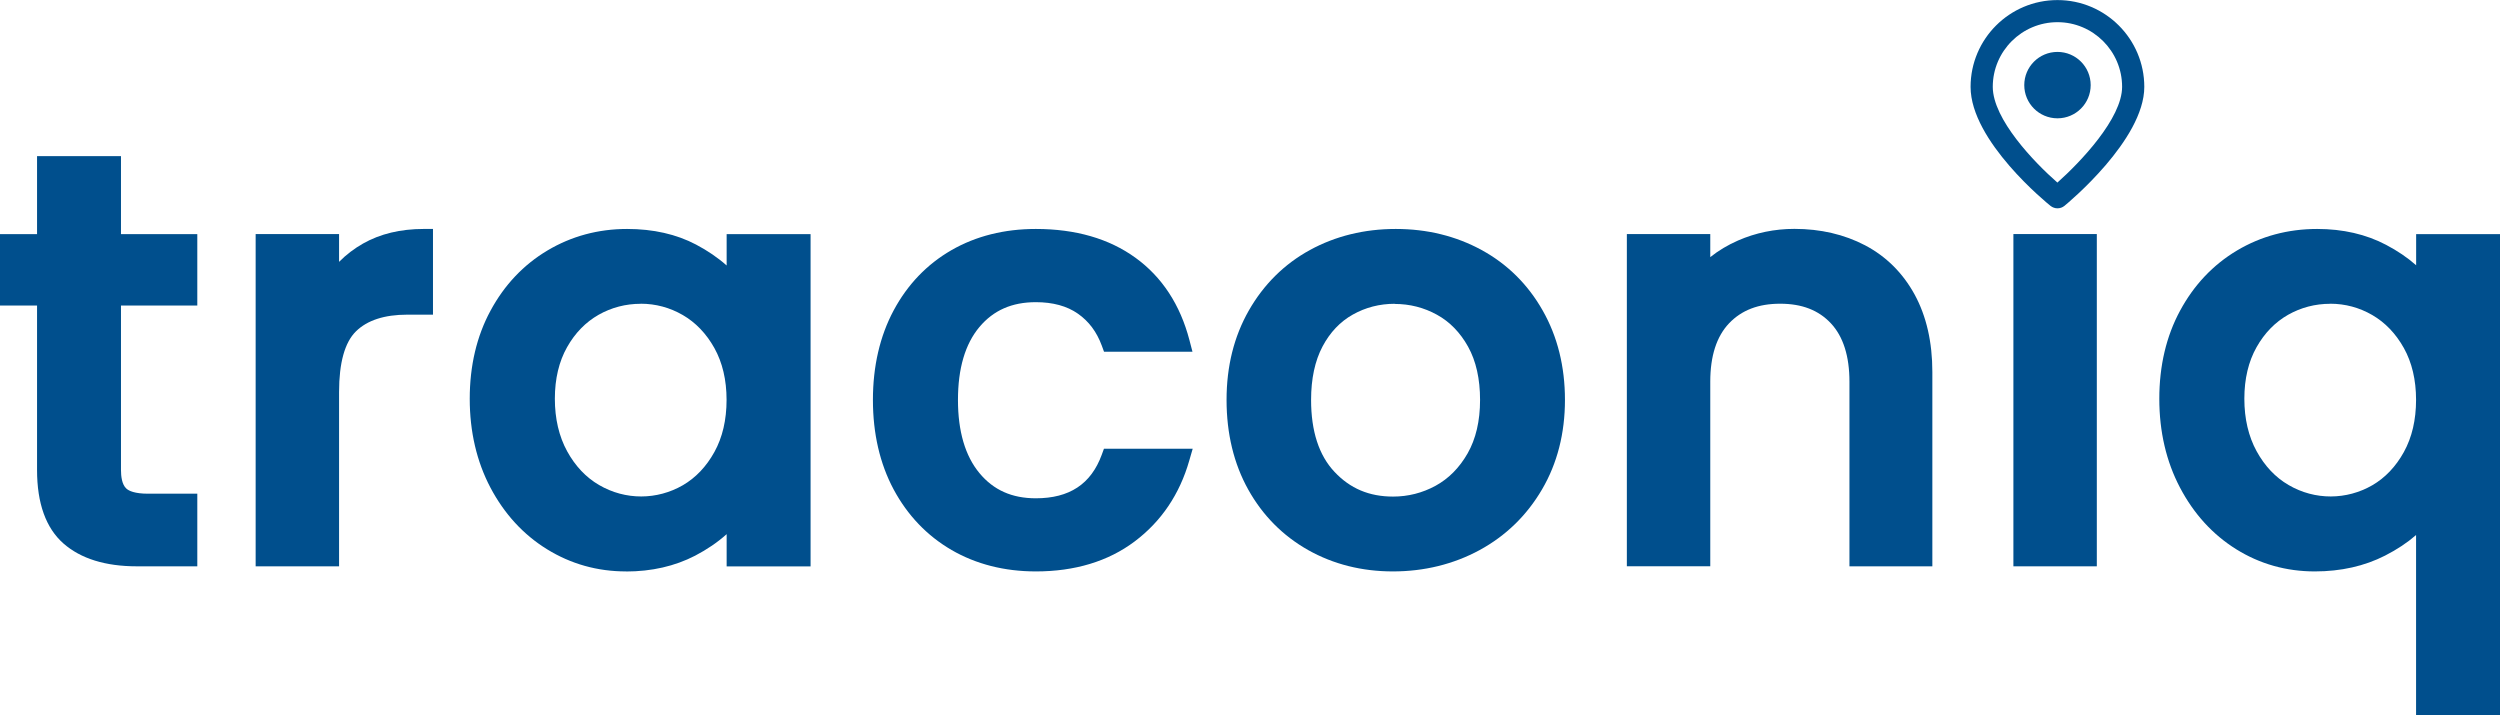
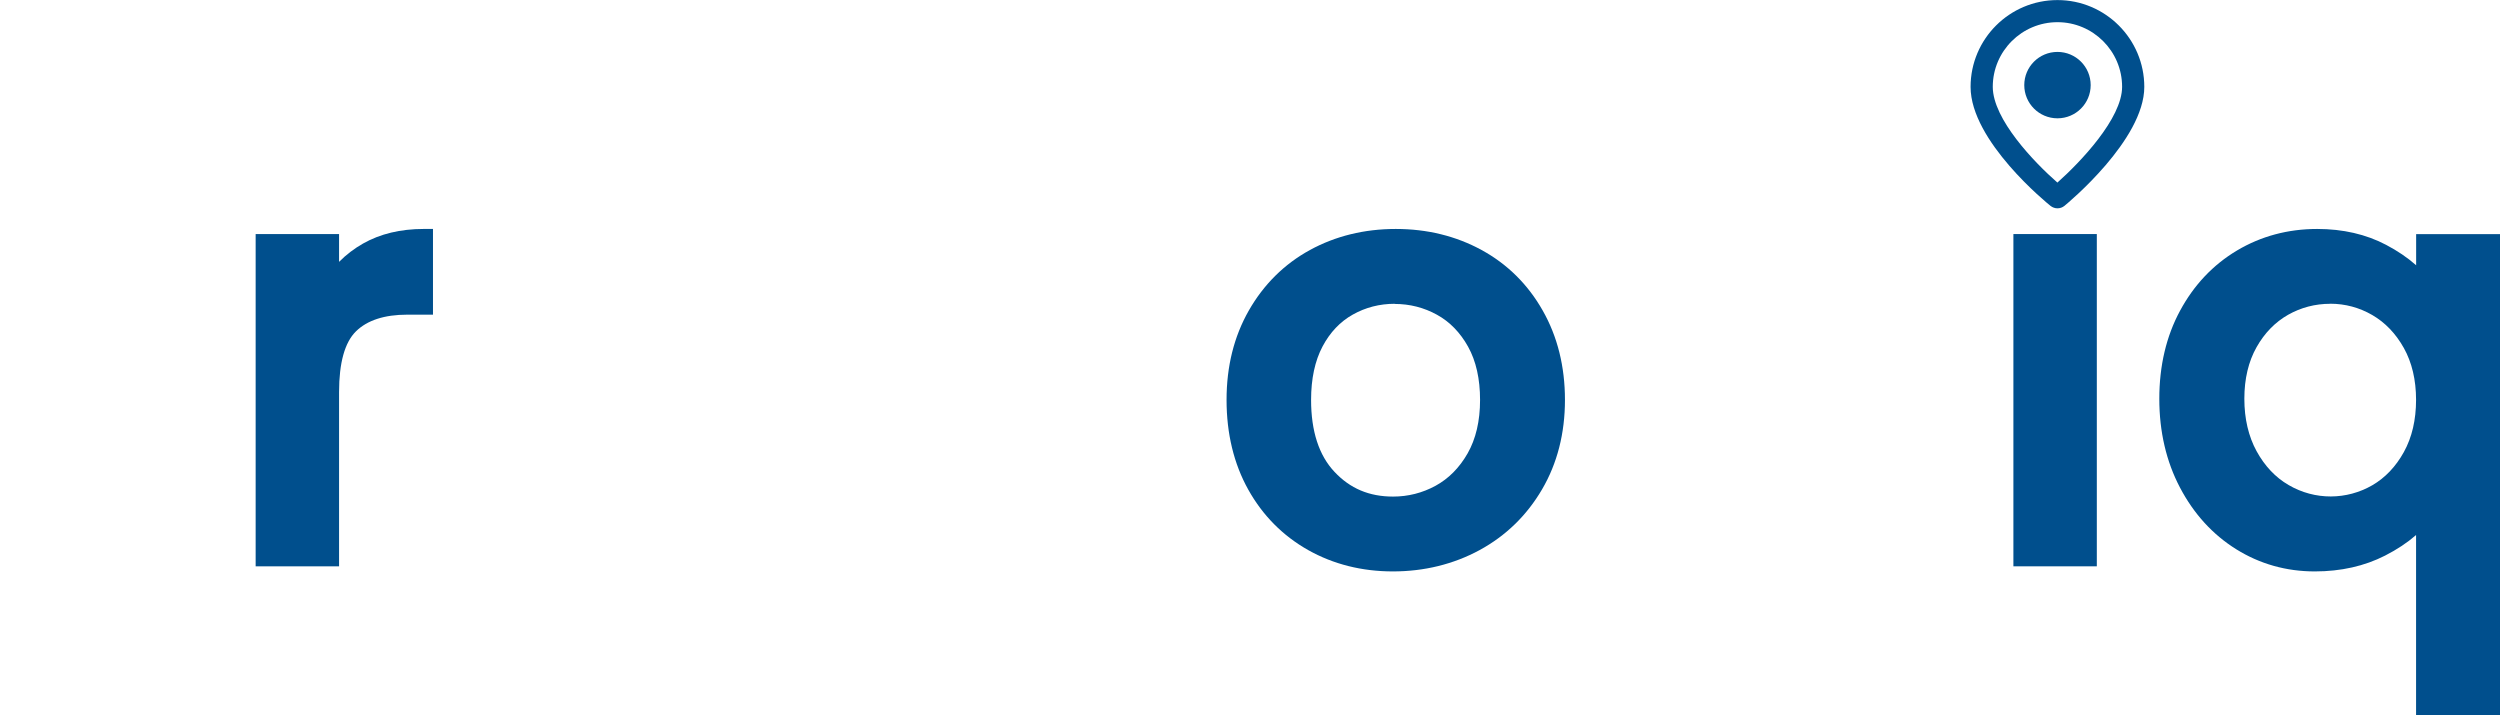
<svg xmlns="http://www.w3.org/2000/svg" id="Ebene_2" data-name="Ebene 2" viewBox="0 0 338.06 96.75">
  <defs>
    <style>
      .cls-1 {
        fill: #004f8d;
      }
    </style>
  </defs>
  <g id="Ebene_1-2" data-name="Ebene 1">
    <g>
-       <path class="cls-1" d="M26.68,76.58h-8.18c-4.25,0-7.58-1.04-9.91-3.08-2.38-2.09-3.58-5.43-3.58-9.95v-22.23H0v-9.66h5.01v-10.55h11.35v10.55h10.32v9.66h-10.32v22.23c0,.84.12,1.96.72,2.51.34.32,1.14.7,2.96.7h6.64v9.82Z" />
      <path class="cls-1" d="M45.85,76.58h-11.28V31.65h11.28v3.76c.96-.97,2.05-1.8,3.25-2.48h0c2.31-1.31,5.07-1.97,8.2-1.97h1.25v11.59h-3.48c-3.08,0-5.42.76-6.94,2.26-1.51,1.49-2.28,4.25-2.28,8.2v23.58Z" />
-       <path class="cls-1" d="M84.64,77.27c-3.86,0-7.45-1.01-10.67-3-3.21-1.98-5.78-4.79-7.65-8.33-1.86-3.53-2.8-7.57-2.8-12.02s.94-8.46,2.81-11.91c1.87-3.47,4.46-6.21,7.7-8.14,3.24-1.93,6.86-2.91,10.77-2.91,3.53,0,6.66.71,9.32,2.11,1.55.82,2.94,1.76,4.14,2.83v-4.24h11.35v44.93h-11.35v-4.36c-1.22,1.1-2.65,2.07-4.26,2.91-2.74,1.42-5.89,2.14-9.36,2.14ZM86.64,41.08c-2.03,0-3.95.5-5.7,1.49-1.74.99-3.18,2.46-4.26,4.38-1.09,1.93-1.65,4.27-1.65,6.97s.56,5.09,1.66,7.1c1.09,1.99,2.54,3.53,4.31,4.56,3.59,2.1,7.88,2.03,11.33.04,1.74-1.01,3.18-2.52,4.27-4.49,1.1-1.98,1.65-4.36,1.65-7.06s-.56-5.05-1.65-7.01h0c-1.09-1.95-2.53-3.45-4.27-4.46-1.75-1.01-3.66-1.53-5.69-1.53Z" />
-       <path class="cls-1" d="M140.08,77.27c-4.26,0-8.1-.98-11.41-2.9-3.32-1.93-5.95-4.69-7.83-8.19-1.86-3.48-2.8-7.55-2.8-12.1s.94-8.62,2.8-12.1h0c1.88-3.51,4.51-6.25,7.83-8.16,3.31-1.9,7.14-2.86,11.4-2.86,5.38,0,9.91,1.31,13.48,3.9,3.59,2.6,6.04,6.35,7.29,11.13l.41,1.57h-11.96l-.3-.82c-.69-1.87-1.75-3.29-3.24-4.33-1.47-1.03-3.38-1.55-5.68-1.55-3.24,0-5.73,1.1-7.63,3.36-1.93,2.3-2.9,5.61-2.9,9.86s.98,7.58,2.91,9.9c1.9,2.29,4.39,3.4,7.62,3.4,4.54,0,7.46-1.92,8.91-5.88l.3-.82h12l-.46,1.59c-1.3,4.56-3.79,8.24-7.38,10.94-3.59,2.7-8.09,4.06-13.38,4.06Z" />
      <path class="cls-1" d="M188.36,77.27c-4.2,0-8.06-.97-11.47-2.89h0c-3.42-1.93-6.15-4.68-8.1-8.18-1.94-3.48-2.93-7.56-2.93-12.12s1.01-8.58,3.01-12.09c2.01-3.52,4.79-6.28,8.26-8.18,3.46-1.89,7.36-2.85,11.61-2.85s8.15.96,11.61,2.85c3.48,1.9,6.26,4.65,8.26,8.18,2,3.51,3.01,7.58,3.01,12.09s-1.04,8.59-3.1,12.1c-2.06,3.52-4.9,6.28-8.45,8.21-3.53,1.91-7.48,2.88-11.72,2.88ZM188.59,41.08c-2.03,0-3.94.49-5.66,1.46-1.7.95-3.08,2.4-4.09,4.31-1.03,1.94-1.55,4.37-1.55,7.23,0,4.22,1.06,7.5,3.17,9.73,2.11,2.25,4.69,3.34,7.91,3.34,2.04,0,3.97-.49,5.75-1.46,1.76-.96,3.22-2.43,4.33-4.37,1.12-1.96,1.69-4.39,1.69-7.23s-.54-5.27-1.62-7.21c-1.06-1.91-2.48-3.37-4.21-4.32-1.75-.97-3.68-1.46-5.71-1.46Z" />
-       <path class="cls-1" d="M261.29,76.58h-11.2v-24.97c0-3.45-.84-6.1-2.51-7.89-1.67-1.78-3.91-2.65-6.86-2.65s-5.21.87-6.91,2.65c-1.69,1.78-2.54,4.43-2.54,7.88v24.97h-11.28V31.65h11.28v3.12c1.11-.89,2.37-1.64,3.76-2.25,2.38-1.04,4.95-1.57,7.62-1.57,3.52,0,6.74.75,9.55,2.22h0c2.85,1.5,5.11,3.74,6.71,6.67,1.58,2.9,2.39,6.41,2.39,10.46v26.27Z" />
      <path class="cls-1" d="M283.54,76.58h-11.28V31.65h11.28v44.93Z" />
      <path class="cls-1" d="M338.06,96.75h-11.35v-24.4c-1.18,1.03-2.58,1.96-4.19,2.78-2.78,1.42-5.98,2.14-9.5,2.14-3.87,0-7.44-1.01-10.63-3-3.18-1.98-5.74-4.79-7.6-8.33-1.86-3.53-2.8-7.57-2.8-12.02s.94-8.46,2.81-11.91c1.87-3.47,4.46-6.21,7.7-8.14,3.24-1.93,6.89-2.91,10.84-2.91,3.47,0,6.61.72,9.32,2.15,1.54.81,2.9,1.73,4.06,2.76v-4.21h11.35v65.1ZM315.1,41.08c-2.03,0-3.95.5-5.7,1.49-1.74.99-3.18,2.46-4.26,4.38-1.09,1.93-1.65,4.27-1.65,6.97s.56,5.09,1.66,7.1c1.09,1.99,2.54,3.53,4.31,4.56,3.59,2.1,7.88,2.03,11.33.04,1.74-1.01,3.18-2.52,4.27-4.49,1.1-1.99,1.65-4.36,1.65-7.06s-.56-5.05-1.65-7.01c-1.09-1.95-2.53-3.45-4.27-4.46-1.75-1.01-3.66-1.53-5.69-1.53Z" />
    </g>
    <path class="cls-1" d="M278.22,28.17c-.33,0-.66-.11-.94-.33-.44-.35-10.81-8.76-10.81-16.09,0-6.48,5.27-11.74,11.75-11.74s11.74,5.27,11.74,11.74c0,7.16-10.35,15.72-10.79,16.08-.28.23-.61.34-.95.34ZM278.22,3c-4.82,0-8.75,3.92-8.75,8.74,0,4.39,5.64,10.24,8.74,12.95,3.1-2.76,8.75-8.67,8.75-12.95,0-4.82-3.92-8.74-8.74-8.74Z" />
    <circle class="cls-1" cx="278.22" cy="11.51" r="4.49" />
  </g>
</svg>